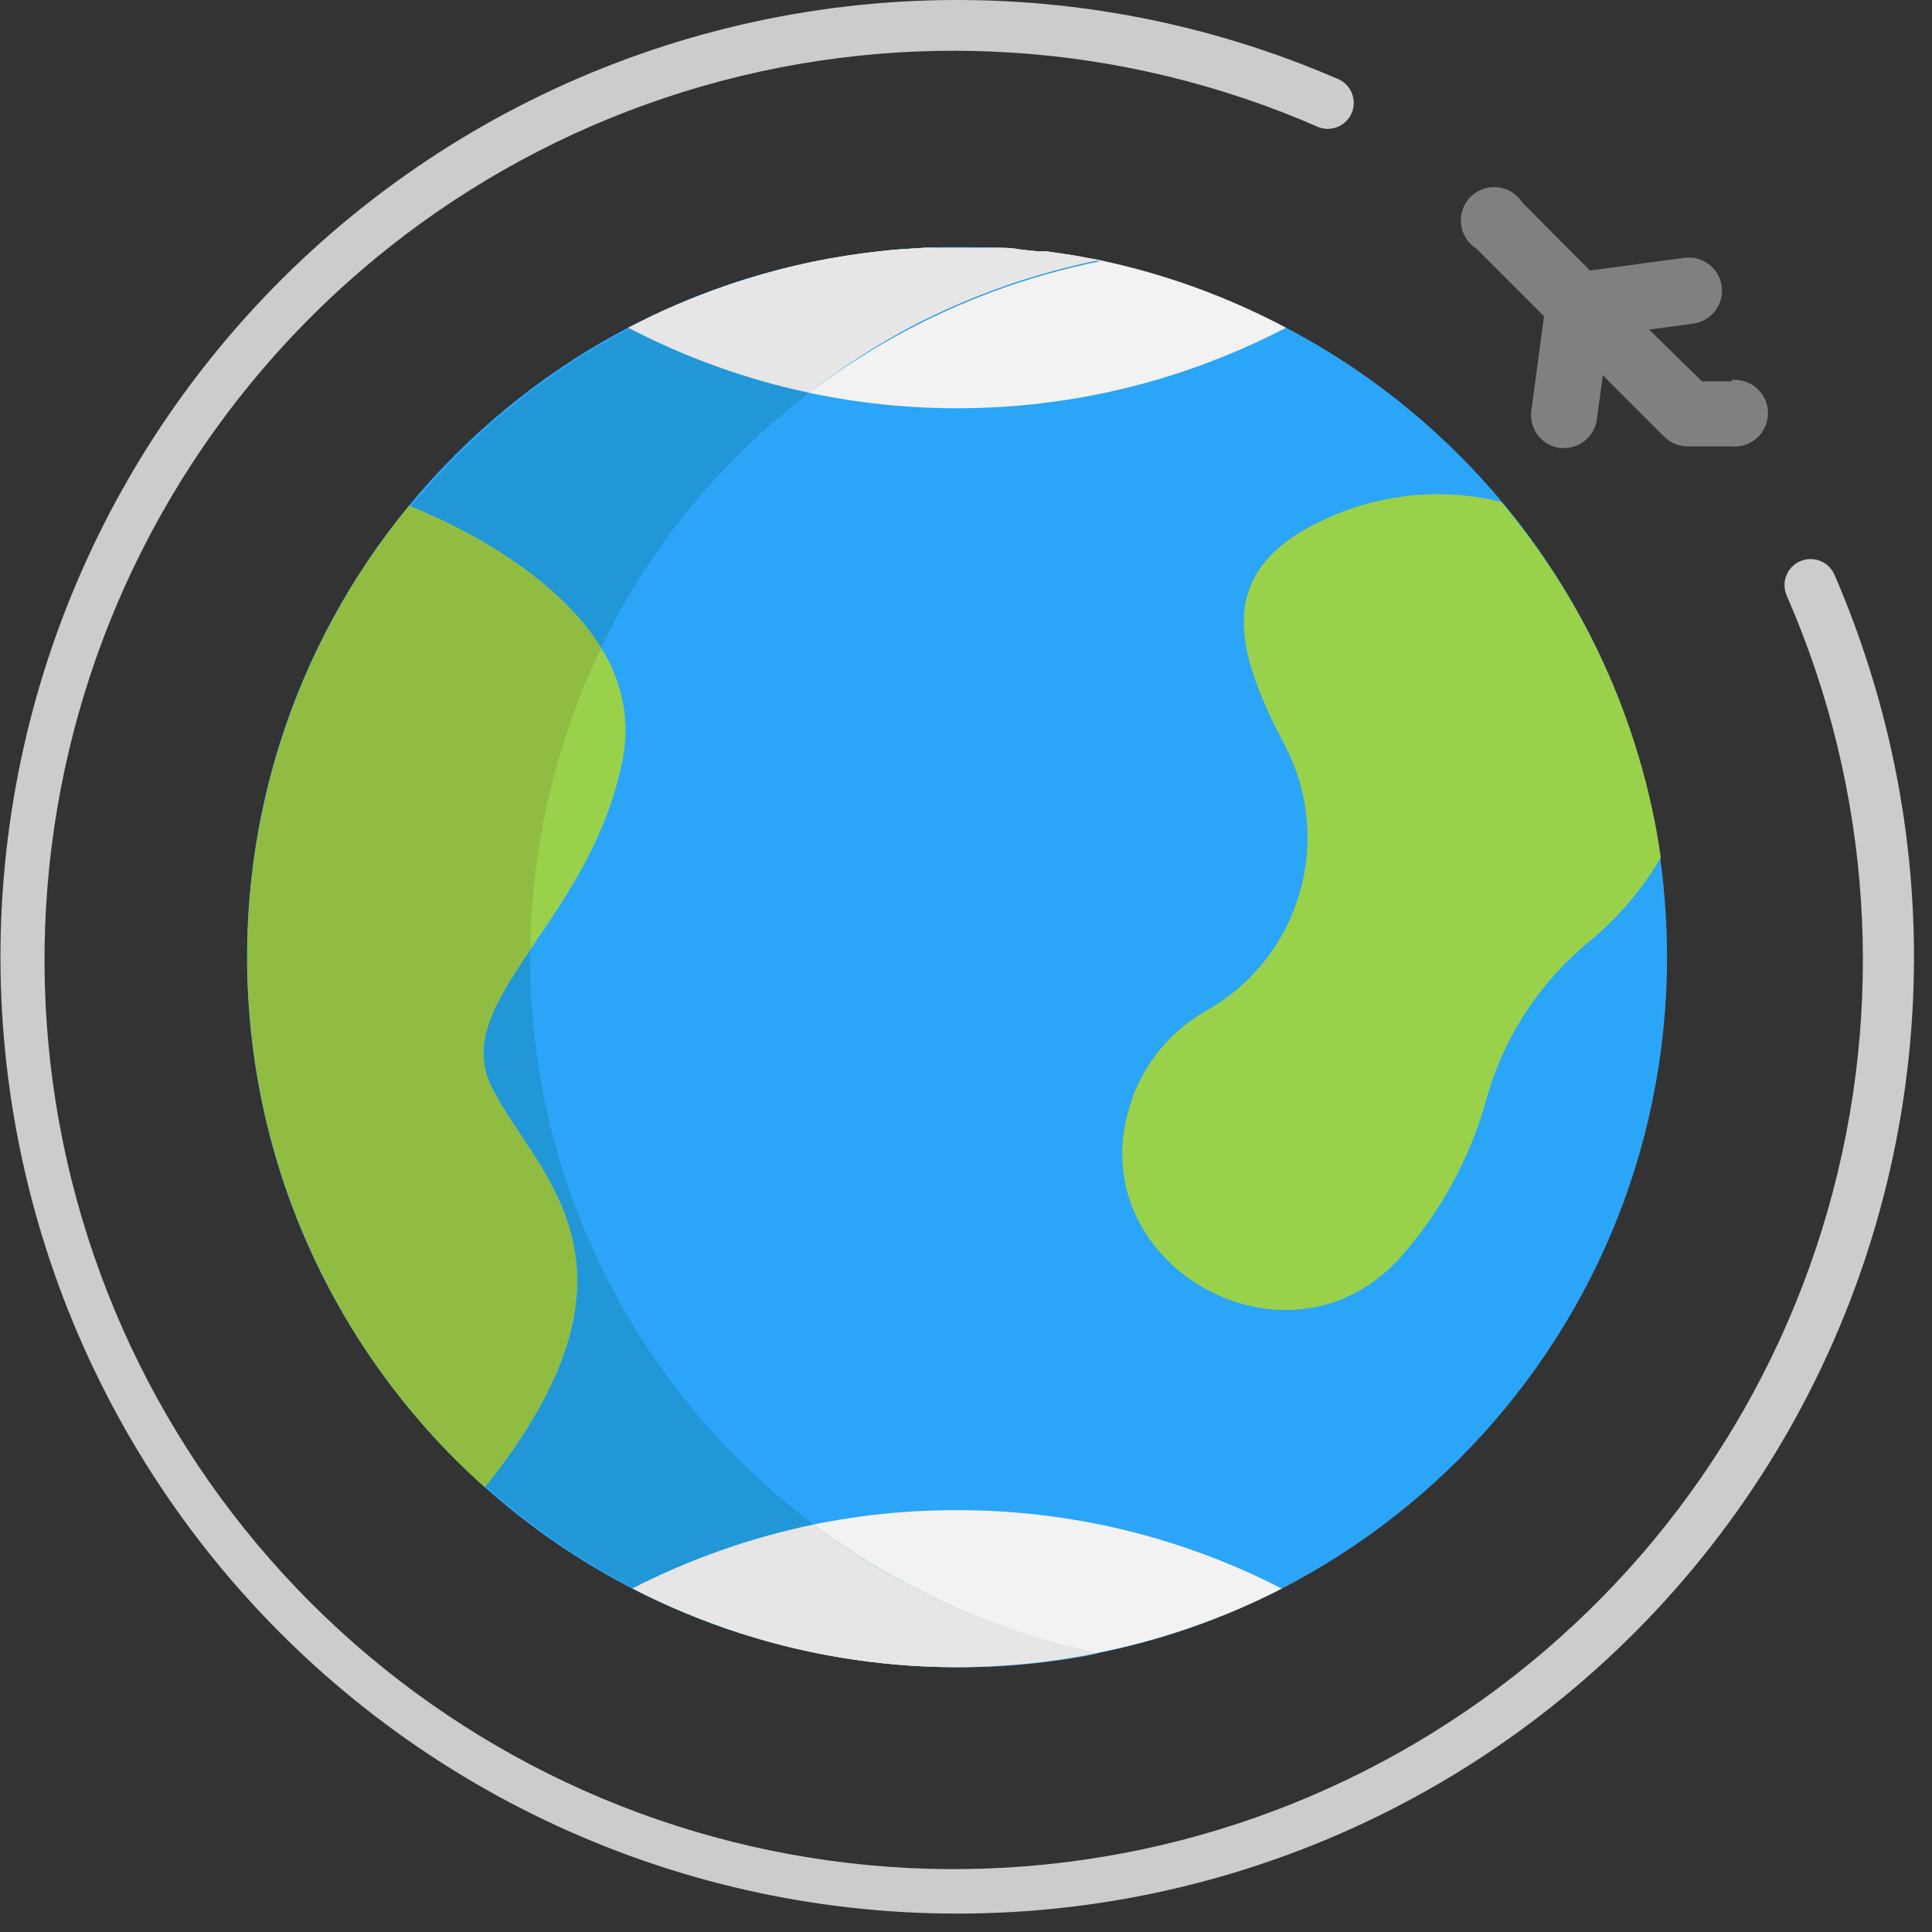
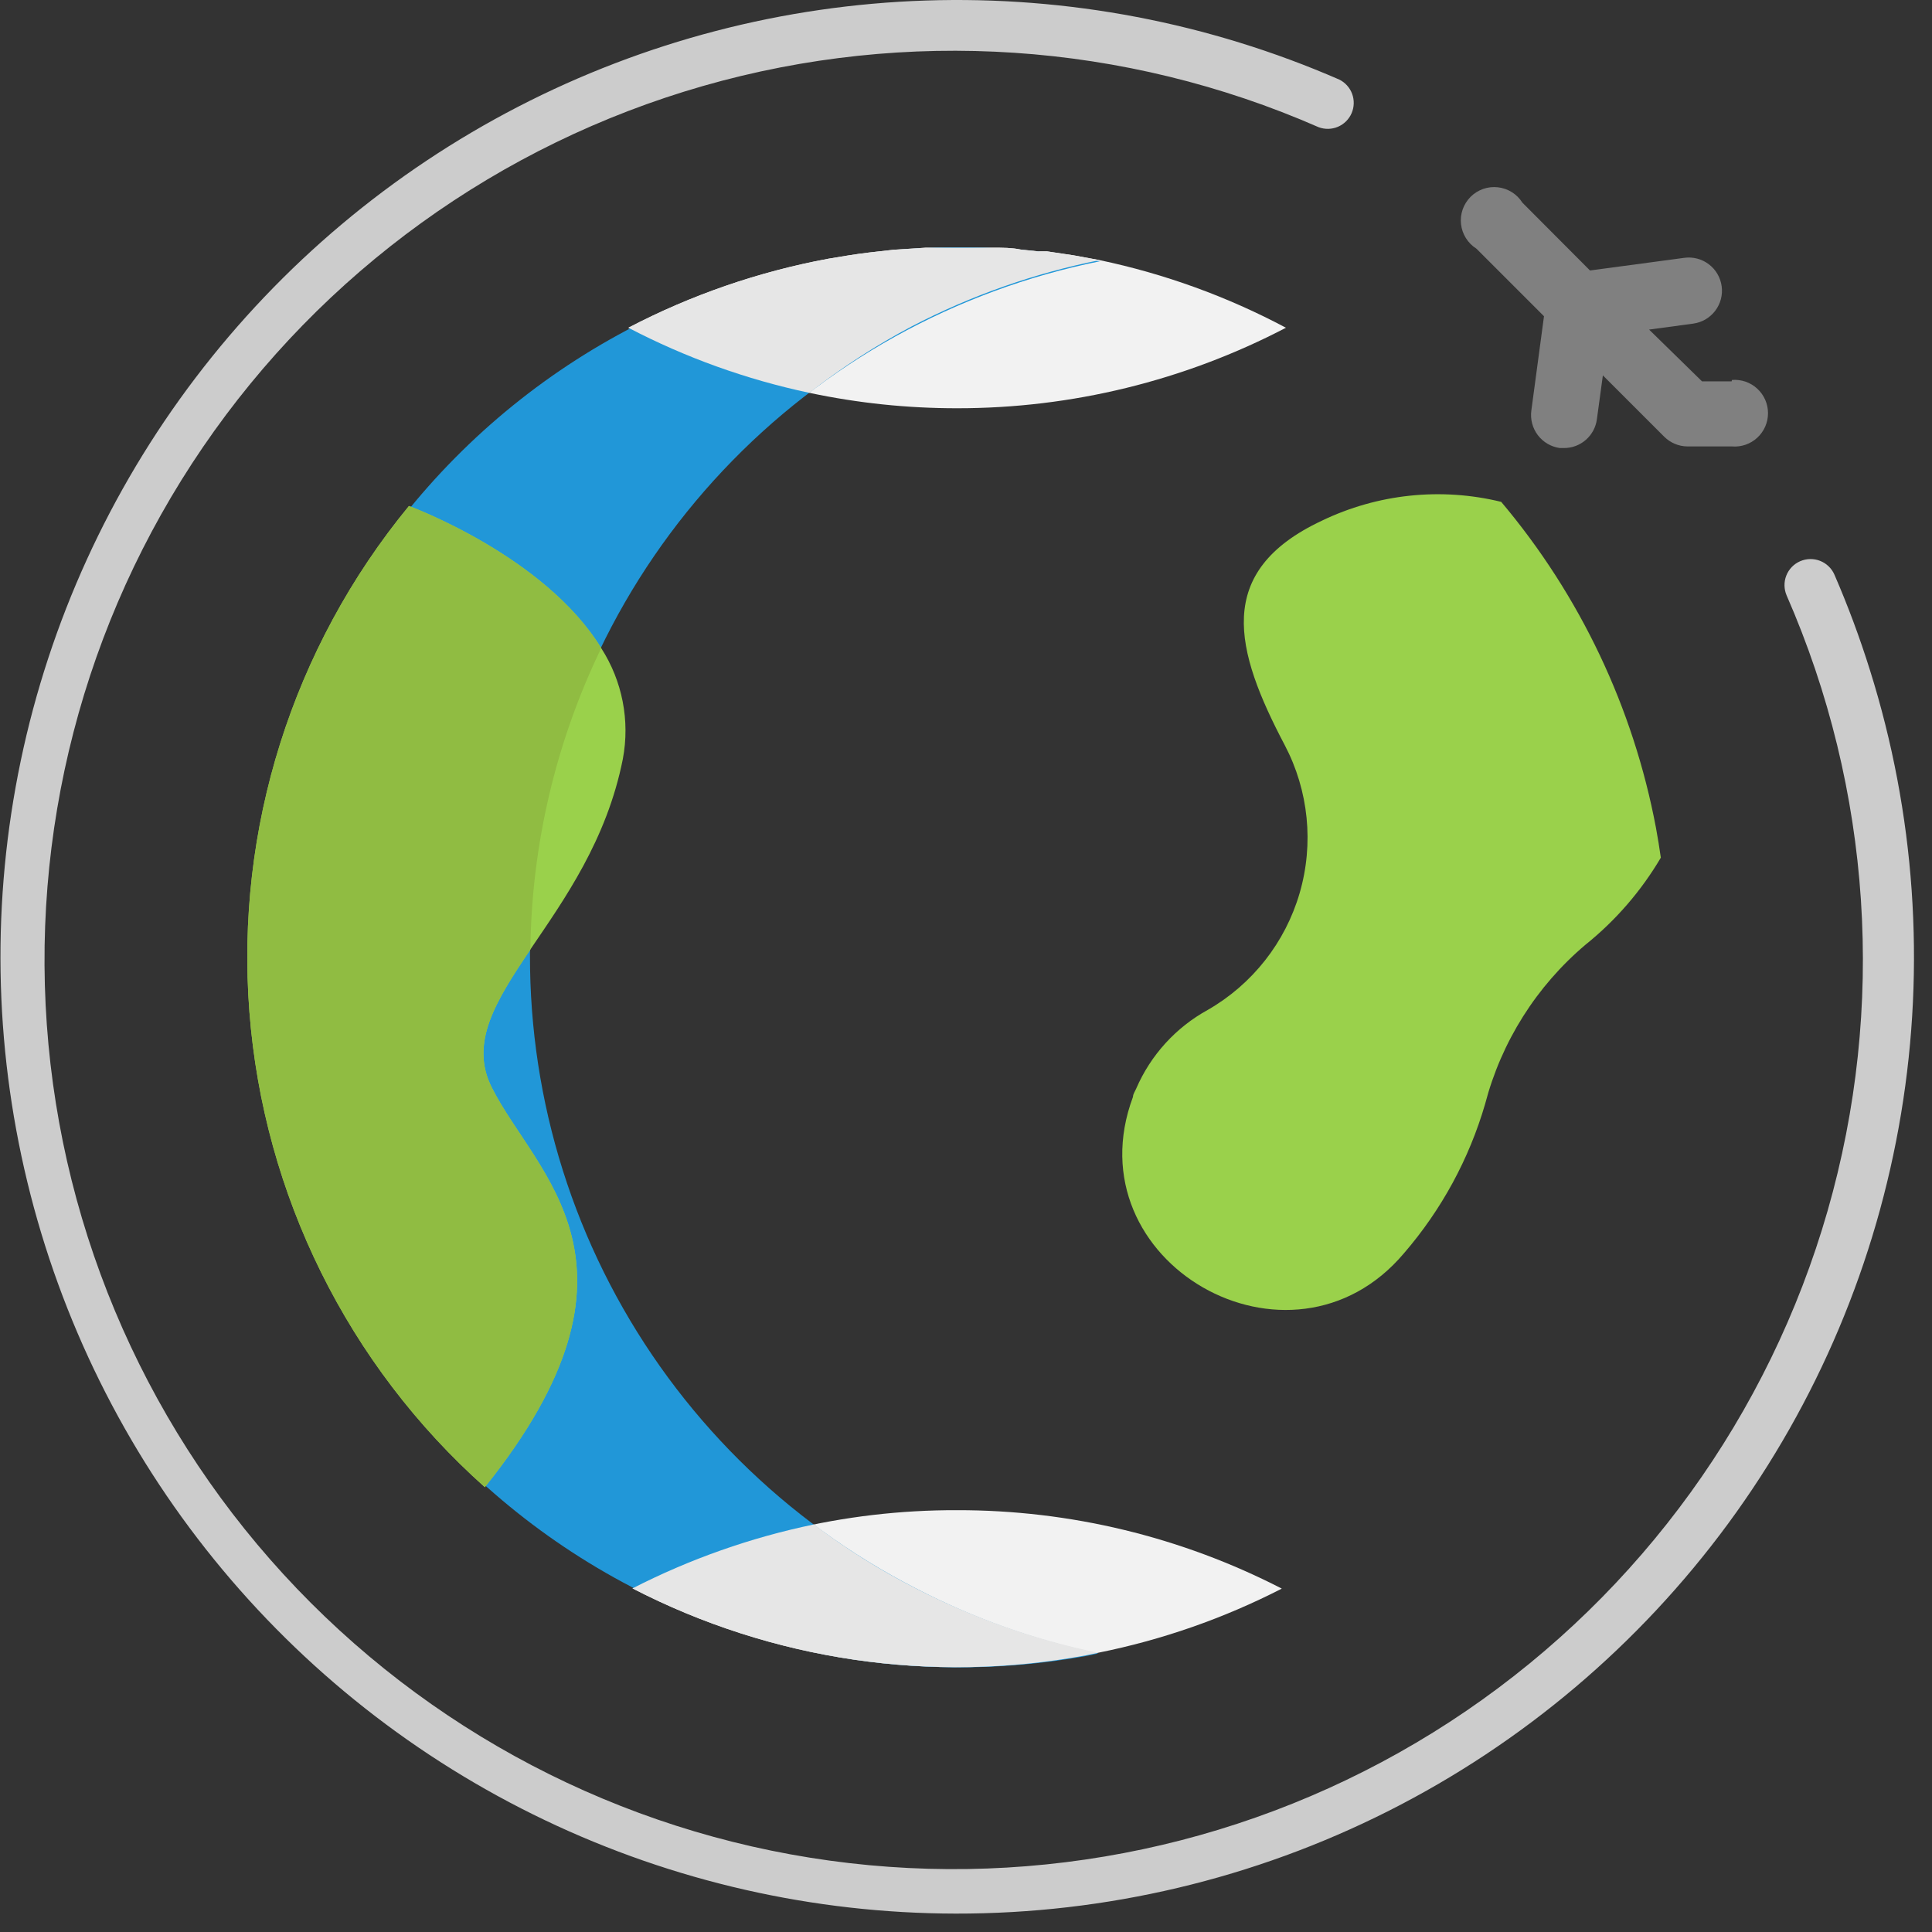
<svg xmlns="http://www.w3.org/2000/svg" width="84" height="84" viewBox="0 0 84 84" fill="none">
  <rect x="0" y="0" width="84" height="84" fill="#333333" stroke="none" />
  <g clip-path="url(#clip0)">
-     <path d="M41.61 72.48C58.659 72.48 72.48 58.659 72.48 41.61C72.48 24.561 58.659 10.74 41.61 10.74C24.561 10.74 10.74 24.561 10.74 41.61C10.74 58.659 24.561 72.48 41.61 72.48Z" fill="#2BA5F7" />
    <path d="M47.74 71.86L47.21 71.97C40.499 73.216 33.565 72.192 27.5 69.06C31.863 66.811 36.702 65.645 41.61 65.66C46.522 65.652 51.364 66.821 55.73 69.07C53.208 70.364 50.519 71.303 47.74 71.86Z" fill="#F2F2F2" />
    <path d="M55.91 14.25C51.496 16.554 46.589 17.755 41.61 17.75C39.453 17.752 37.301 17.527 35.19 17.08C32.45 16.499 29.802 15.547 27.32 14.25C30.052 12.824 32.98 11.813 36.01 11.25C36.6 11.15 37.19 11.05 37.78 10.98L38.84 10.86L40.25 10.77C40.85 10.77 41.45 10.77 42.04 10.77C42.43 10.77 42.82 10.77 43.21 10.77C43.6 10.77 43.99 10.77 44.38 10.85L45.15 10.93H45.53L46.67 11.1L47.81 11.31C50.635 11.904 53.362 12.894 55.91 14.25Z" fill="#F2F2F2" />
    <path d="M39.82 69.06C34.124 66.141 29.478 61.522 26.524 55.844C23.57 50.166 22.456 43.709 23.335 37.37C24.213 31.03 27.043 25.121 31.43 20.46C35.817 15.8 41.545 12.62 47.82 11.36C43.364 10.463 38.766 10.561 34.353 11.646C29.939 12.732 25.82 14.779 22.289 17.64C18.759 20.502 15.903 24.108 13.927 28.201C11.951 32.294 10.903 36.773 10.858 41.317C10.813 45.862 11.772 50.36 13.667 54.492C15.562 58.623 18.345 62.285 21.819 65.216C25.292 68.147 29.37 70.274 33.761 71.447C38.152 72.62 42.748 72.809 47.22 72L47.75 71.89C44.99 71.313 42.322 70.361 39.82 69.06Z" fill="#2197D8" />
    <path d="M35.19 17.08C32.45 16.499 29.802 15.547 27.32 14.25C30.052 12.824 32.98 11.813 36.01 11.25C36.6 11.15 37.19 11.05 37.78 10.98L38.84 10.86L40.25 10.77C40.85 10.77 41.45 10.77 42.04 10.77C42.43 10.77 42.82 10.77 43.21 10.77C43.6 10.77 43.99 10.77 44.38 10.85L45.15 10.93H45.53L46.67 11.1L47.81 11.31C44.965 11.881 42.214 12.85 39.64 14.19C38.074 15.02 36.585 15.987 35.19 17.08Z" fill="#E6E6E6" />
    <path d="M39.82 69.06C42.324 70.35 44.992 71.292 47.75 71.86L47.22 71.97C40.506 73.218 33.567 72.194 27.5 69.06C29.993 67.783 32.647 66.848 35.39 66.28C36.78 67.338 38.263 68.268 39.82 69.06Z" fill="#E6E6E6" />
    <path d="M23.06 41.28C21.54 43.54 20.41 45.35 21.38 47.28C23.28 51.08 28.85 54.96 21.08 64.66C15.127 59.352 11.459 51.946 10.844 43.994C10.229 36.042 12.714 28.161 17.78 22C17.78 22 23.68 24.16 26.14 28.18C27.059 29.607 27.395 31.332 27.08 33C26.38 36.53 24.53 39.11 23.06 41.28Z" fill="#9AD14B" />
    <path d="M21.38 47.28C23.28 51.08 28.85 54.96 21.08 64.66C15.127 59.352 11.459 51.946 10.844 43.994C10.229 36.042 12.714 28.161 17.78 22C17.78 22 23.68 24.16 26.14 28.18C24.162 32.27 23.111 36.747 23.06 41.29C21.54 43.54 20.41 45.35 21.38 47.28Z" fill="#90BC42" />
    <path d="M72 36C72.08 36.433 72.15 36.863 72.21 37.29C71.357 38.737 70.249 40.018 68.94 41.07C66.803 42.873 65.276 45.294 64.57 48C63.875 50.387 62.674 52.597 61.05 54.48C56.12 60.34 46.58 54.87 49.26 47.69C49.26 47.57 49.35 47.45 49.4 47.33C50.028 45.876 51.122 44.672 52.51 43.91C54.449 42.797 55.881 40.977 56.506 38.831C57.131 36.684 56.899 34.379 55.86 32.4C53.69 28.28 52.76 24.85 57.47 22.64C59.897 21.471 62.654 21.181 65.27 21.82C68.698 25.887 71.017 30.772 72 36Z" fill="#9AD14B" />
    <path d="M41.55 83.2C35.37 83.19 29.27 81.802 23.694 79.139C18.117 76.477 13.204 72.605 9.311 67.805C5.418 63.005 2.644 57.399 1.189 51.392C-0.266 45.386 -0.364 39.131 0.901 33.083C2.167 27.034 4.764 21.343 8.504 16.423C12.244 11.504 17.033 7.479 22.523 4.642C28.014 1.805 34.067 0.227 40.243 0.023C46.42 -0.182 52.564 0.993 58.23 3.46C58.49 3.589 58.69 3.812 58.79 4.085C58.889 4.357 58.88 4.657 58.765 4.923C58.649 5.189 58.436 5.4 58.169 5.513C57.902 5.626 57.601 5.632 57.33 5.53C48.891 1.832 39.426 1.199 30.569 3.738C21.713 6.278 14.021 11.831 8.824 19.439C3.627 27.047 1.251 36.231 2.106 45.405C2.961 54.578 6.993 63.165 13.507 69.682C20.02 76.198 28.605 80.235 37.778 81.094C46.951 81.954 56.137 79.582 63.747 74.389C71.357 69.195 76.915 61.507 79.459 52.652C82.003 43.797 81.374 34.331 77.68 25.89C77.561 25.614 77.556 25.302 77.666 25.023C77.777 24.743 77.994 24.519 78.27 24.4C78.546 24.281 78.858 24.276 79.137 24.386C79.417 24.497 79.641 24.714 79.76 24.99C80.346 26.342 80.86 27.724 81.3 29.13C83.261 35.366 83.726 41.976 82.655 48.424C81.584 54.873 79.008 60.978 75.136 66.245C71.264 71.511 66.205 75.791 60.37 78.737C54.534 81.683 48.087 83.212 41.55 83.2Z" fill="#CCCCCC" />
    <path d="M75.29 16.58H74L71.7 14.33L73.62 14.07C73.808 14.044 73.989 13.982 74.153 13.886C74.316 13.791 74.459 13.664 74.574 13.513C74.689 13.362 74.773 13.19 74.821 13.007C74.869 12.824 74.881 12.633 74.855 12.445C74.829 12.257 74.767 12.076 74.672 11.913C74.576 11.749 74.449 11.606 74.298 11.491C74.147 11.376 73.975 11.292 73.792 11.244C73.609 11.196 73.418 11.184 73.23 11.21L69.13 11.76L66.19 8.81C66.074 8.626 65.918 8.47 65.734 8.355C65.549 8.239 65.341 8.167 65.125 8.143C64.909 8.118 64.689 8.143 64.484 8.215C64.279 8.287 64.092 8.404 63.938 8.558C63.785 8.712 63.667 8.899 63.595 9.104C63.523 9.309 63.498 9.528 63.523 9.745C63.547 9.961 63.619 10.169 63.735 10.353C63.85 10.538 64.006 10.694 64.19 10.81L67.13 13.75L66.58 17.85C66.529 18.23 66.631 18.616 66.863 18.921C67.096 19.227 67.44 19.428 67.82 19.48H68C68.35 19.481 68.687 19.354 68.95 19.124C69.213 18.894 69.384 18.576 69.43 18.23L69.69 16.32L72.36 18.99C72.626 19.254 72.985 19.405 73.36 19.41H75.3C75.5 19.427 75.701 19.402 75.891 19.337C76.081 19.271 76.255 19.168 76.402 19.032C76.55 18.896 76.668 18.731 76.748 18.548C76.829 18.364 76.87 18.166 76.87 17.965C76.87 17.764 76.829 17.566 76.748 17.382C76.668 17.199 76.55 17.034 76.402 16.898C76.255 16.762 76.081 16.659 75.891 16.593C75.701 16.528 75.5 16.503 75.3 16.52L75.29 16.58Z" fill="#808080" />
  </g>
  <defs>
    <clipPath id="clip0">
      <rect width="83.24" height="83.2" fill="white" />
    </clipPath>
  </defs>
</svg>